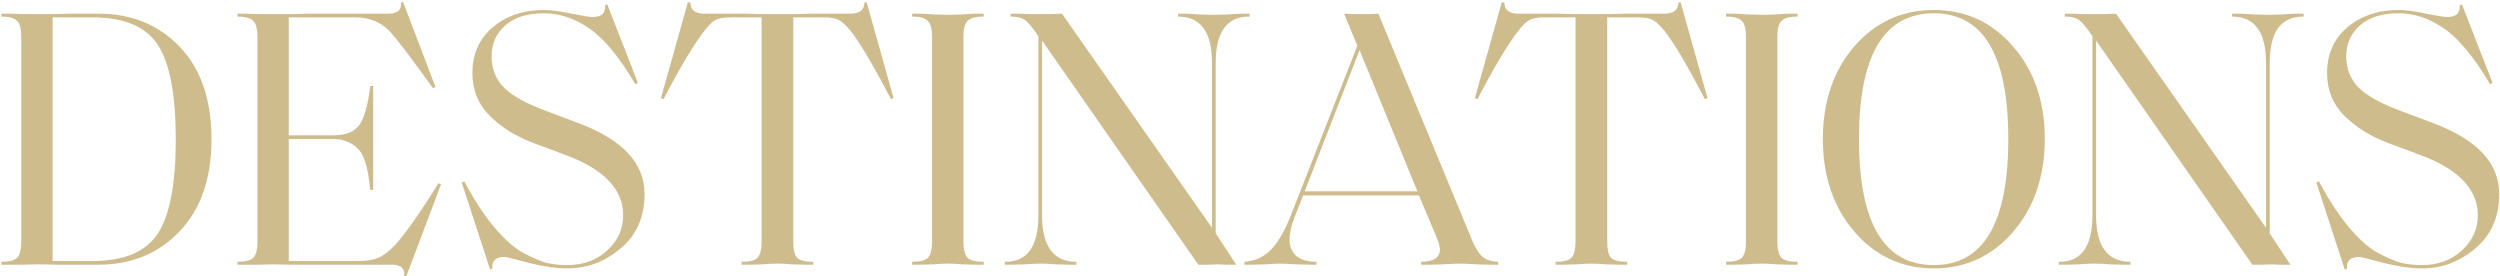
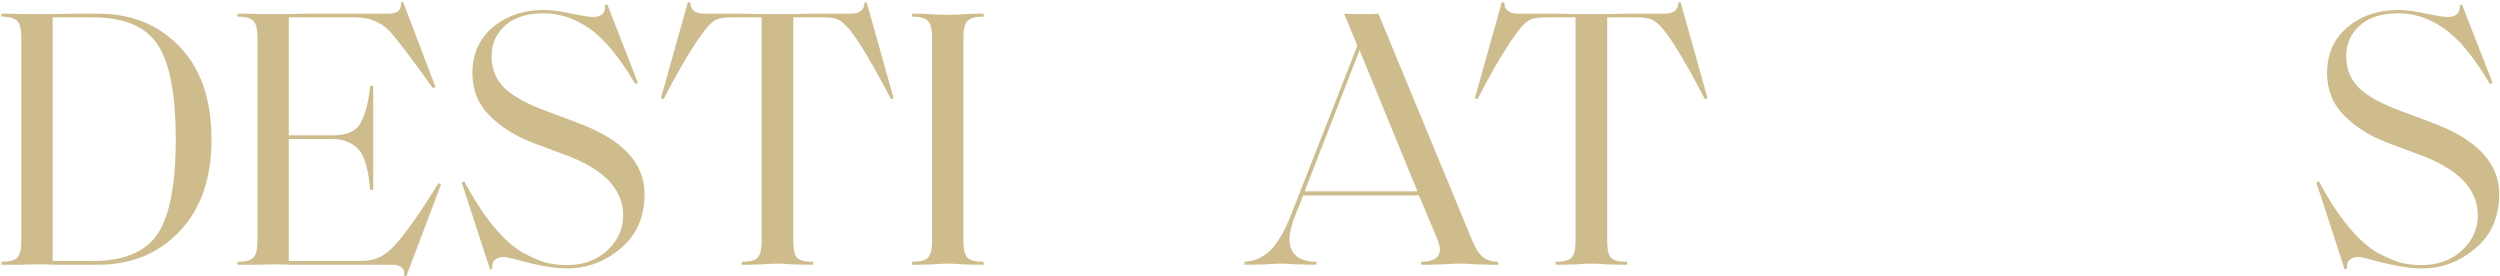
<svg xmlns="http://www.w3.org/2000/svg" width="1275" height="141" viewBox="0 0 1275 141" fill="none">
  <path d="M89.632 71.08C89.632 48.144 86.561 32.039 80.42 22.764C74.279 13.489 63.187 8.852 47.144 8.852H26.84V133.12H47.144C63.187 133.12 74.279 128.483 80.42 119.208C86.561 109.933 89.632 93.891 89.632 71.08ZM107.868 71.08C107.868 91.008 102.416 106.675 91.512 118.08C80.733 129.36 66.947 135 50.152 135H36.992C34.987 135 32.104 135 28.344 135C24.709 134.875 21.576 134.812 18.944 134.812C16.939 134.812 14.432 134.875 11.424 135C8.416 135 6.223 135 4.844 135H0.708V133.496H0.896C4.781 133.496 7.413 132.807 8.792 131.428C10.171 129.924 10.86 127.104 10.86 122.968V19.004C10.86 14.868 10.171 12.111 8.792 10.732C7.413 9.228 4.781 8.476 0.896 8.476H0.708V6.972H4.844C6.223 6.972 8.416 7.035 11.424 7.16C14.432 7.16 16.939 7.16 18.944 7.16C21.576 7.16 24.709 7.16 28.344 7.16C32.104 7.035 34.987 6.972 36.992 6.972H50.152C67.072 6.972 80.921 12.612 91.7 23.892C102.479 35.172 107.868 50.901 107.868 71.08Z" fill="#CEBC8D" />
  <path d="M207.25 140.828L206.122 140.64C206.372 138.885 205.996 137.507 204.993 136.504C203.991 135.501 202.236 135 199.73 135H156.49C154.61 135 151.852 135 148.217 135C144.708 134.875 141.763 134.812 139.382 134.812C137.376 134.812 134.87 134.875 131.862 135C128.854 135 126.66 135 125.282 135H121.146V133.496H121.334C125.219 133.496 127.851 132.807 129.23 131.428C130.608 129.924 131.298 127.104 131.298 122.968V19.004C131.298 14.868 130.608 12.111 129.23 10.732C127.851 9.228 125.219 8.476 121.334 8.476H121.146V6.972H125.282C126.66 6.972 128.854 7.035 131.862 7.16C134.87 7.16 137.376 7.16 139.382 7.16C141.763 7.16 144.834 7.16 148.594 7.16C152.479 7.035 155.362 6.972 157.242 6.972H197.661C200.168 6.972 201.986 6.533 203.114 5.656C204.242 4.653 204.68 3.212 204.43 1.332L205.557 0.956L222.102 44.384L220.786 44.948C209.255 28.905 201.86 19.192 198.602 15.808C194.09 11.171 188.199 8.852 180.93 8.852H147.277V69.012H169.838C176.731 69.012 181.368 67.007 183.75 62.996C186.131 58.985 187.823 52.593 188.826 43.82H190.329V96.836H188.826C188.45 93.327 188.074 90.507 187.698 88.376C187.322 86.12 186.695 83.801 185.818 81.42C184.94 78.913 183.812 77.033 182.434 75.78C181.18 74.401 179.488 73.273 177.358 72.396C175.227 71.393 172.72 70.892 169.838 70.892H147.277V133.12H182.622C186.758 133.12 190.079 132.619 192.586 131.616C195.218 130.613 198.1 128.483 201.234 125.224C206.748 119.208 214.206 108.617 223.605 93.452L224.922 94.016L207.25 140.828Z" fill="#CEBC8D" />
  <path d="M328.72 98.904C328.72 110.685 324.646 119.96 316.5 126.728C308.478 133.496 299.454 136.88 289.428 136.88C283.788 136.88 277.208 135.94 269.688 134.06C262.293 132.055 258.157 131.052 257.28 131.052C252.768 131.052 250.7 133.057 251.076 137.068L249.948 137.444L235.472 93.076L236.788 92.512C241.801 101.912 246.877 109.683 252.016 115.824C257.154 121.965 262.105 126.352 266.868 128.984C271.63 131.491 275.578 133.183 278.712 134.06C281.97 134.812 285.48 135.188 289.24 135.188C297.386 135.188 304.154 132.744 309.544 127.856C315.058 122.843 317.816 116.827 317.816 109.808C317.816 96.397 307.789 86.057 287.736 78.788L272.132 72.96C263.108 69.576 255.65 64.939 249.76 59.048C243.869 53.157 240.924 45.888 240.924 37.24C240.924 27.589 244.37 19.819 251.264 13.928C258.282 8.037 266.993 5.092 277.396 5.092C281.156 5.092 285.856 5.719 291.496 6.972C297.136 8.1 300.708 8.664 302.212 8.664C304.342 8.664 305.972 8.225 307.1 7.348C308.228 6.345 308.729 4.779 308.604 2.648L309.732 2.272L325.336 42.316L324.02 42.88C315.873 29.093 308.04 19.631 300.52 14.492C293.125 9.353 285.417 6.784 277.396 6.784C268.873 6.784 262.293 8.852 257.656 12.988C253.018 17.124 250.7 22.388 250.7 28.78C250.7 35.172 252.893 40.561 257.28 44.948C261.792 49.209 269.061 53.157 279.088 56.792L295.068 62.808C317.502 71.205 328.72 83.237 328.72 98.904Z" fill="#CEBC8D" />
-   <path d="M414.734 133.496V135H410.598C409.094 135 406.838 134.937 403.83 134.812C400.947 134.561 398.503 134.436 396.498 134.436C394.493 134.436 391.986 134.561 388.978 134.812C385.97 134.937 383.777 135 382.398 135H378.262V133.496H378.45C382.461 133.496 385.093 132.807 386.346 131.428C387.725 130.049 388.414 127.229 388.414 122.968V8.852H373.186C369.677 8.852 367.045 9.228 365.29 9.98C363.661 10.732 361.718 12.549 359.462 15.432C353.947 22.451 346.929 34.169 338.406 50.588L337.09 50.024L350.814 1.144L352.13 1.332C352.13 5.092 354.511 6.972 359.274 6.972H379.578C380.706 6.972 383.15 7.035 386.91 7.16C390.67 7.16 393.866 7.16 396.498 7.16C399.005 7.16 402.138 7.16 405.898 7.16C409.658 7.035 412.165 6.972 413.418 6.972H433.534C438.422 6.972 440.866 5.092 440.866 1.332L441.994 1.144L455.718 50.024L454.402 50.588C445.253 33.041 438.297 21.323 433.534 15.432C431.153 12.549 429.085 10.732 427.33 9.98C425.701 9.228 423.194 8.852 419.81 8.852H404.582V122.968C404.582 127.229 405.209 130.049 406.462 131.428C407.841 132.807 410.473 133.496 414.358 133.496H414.734Z" fill="#CEBC8D" />
+   <path d="M414.734 133.496V135C409.094 135 406.838 134.937 403.83 134.812C400.947 134.561 398.503 134.436 396.498 134.436C394.493 134.436 391.986 134.561 388.978 134.812C385.97 134.937 383.777 135 382.398 135H378.262V133.496H378.45C382.461 133.496 385.093 132.807 386.346 131.428C387.725 130.049 388.414 127.229 388.414 122.968V8.852H373.186C369.677 8.852 367.045 9.228 365.29 9.98C363.661 10.732 361.718 12.549 359.462 15.432C353.947 22.451 346.929 34.169 338.406 50.588L337.09 50.024L350.814 1.144L352.13 1.332C352.13 5.092 354.511 6.972 359.274 6.972H379.578C380.706 6.972 383.15 7.035 386.91 7.16C390.67 7.16 393.866 7.16 396.498 7.16C399.005 7.16 402.138 7.16 405.898 7.16C409.658 7.035 412.165 6.972 413.418 6.972H433.534C438.422 6.972 440.866 5.092 440.866 1.332L441.994 1.144L455.718 50.024L454.402 50.588C445.253 33.041 438.297 21.323 433.534 15.432C431.153 12.549 429.085 10.732 427.33 9.98C425.701 9.228 423.194 8.852 419.81 8.852H404.582V122.968C404.582 127.229 405.209 130.049 406.462 131.428C407.841 132.807 410.473 133.496 414.358 133.496H414.734Z" fill="#CEBC8D" />
  <path d="M491.332 122.968C491.332 127.104 492.022 129.924 493.4 131.428C494.779 132.807 497.411 133.496 501.296 133.496H501.672V135H497.536C496.032 135 493.776 134.937 490.768 134.812C487.886 134.561 485.442 134.436 483.436 134.436C481.431 134.436 478.924 134.561 475.916 134.812C472.908 134.937 470.715 135 469.336 135H465.2V133.496H465.388C469.274 133.496 471.906 132.807 473.284 131.428C474.663 129.924 475.352 127.104 475.352 122.968V19.004C475.352 14.868 474.663 12.111 473.284 10.732C471.906 9.228 469.274 8.476 465.388 8.476H465.2V6.972H469.336C470.715 6.972 472.908 7.097 475.916 7.348C478.924 7.473 481.431 7.536 483.436 7.536C485.442 7.536 487.886 7.473 490.768 7.348C493.776 7.097 496.032 6.972 497.536 6.972H501.672V8.476H501.296C497.411 8.476 494.779 9.228 493.4 10.732C492.022 12.111 491.332 14.868 491.332 19.004V122.968Z" fill="#CEBC8D" />
-   <path d="M630.526 135C628.896 135 627.079 135 625.074 135C623.194 134.875 621.94 134.812 621.314 134.812C620.186 134.812 618.494 134.875 616.238 135C614.107 135 612.415 135 611.162 135L531.45 20.696V109.808C531.45 125.475 537.152 133.371 548.558 133.496H548.934V135H544.61C543.732 135 541.727 134.937 538.594 134.812C535.46 134.561 532.828 134.436 530.698 134.436C528.567 134.436 525.872 134.561 522.614 134.812C519.48 134.937 517.475 135 516.598 135H512.462V133.496H512.838C523.992 133.496 529.57 125.6 529.57 109.808V18.44C526.436 13.803 524.055 10.983 522.426 9.98C520.796 8.977 518.603 8.476 515.846 8.476H515.47V6.972H517.914C519.794 6.972 521.862 7.035 524.118 7.16C526.374 7.16 528.191 7.16 529.57 7.16C531.324 7.16 533.455 7.16 535.962 7.16C538.468 7.035 540.348 6.972 541.602 6.972L618.118 116.2V32.164C618.118 16.497 612.478 8.601 601.198 8.476H600.822V6.972H605.146C606.023 6.972 608.028 7.097 611.162 7.348C614.295 7.473 616.927 7.536 619.058 7.536C621.188 7.536 623.82 7.473 626.954 7.348C630.212 7.097 632.28 6.972 633.158 6.972H637.294V8.476H636.918C625.638 8.476 619.998 16.372 619.998 32.164V119.02L630.526 135Z" fill="#CEBC8D" />
  <path d="M764.069 135H759.369C758.366 135 756.173 134.937 752.789 134.812C749.405 134.561 746.773 134.436 744.893 134.436C742.637 134.436 739.754 134.561 736.245 134.812C732.735 134.937 730.542 135 729.665 135H724.777V133.496C731.169 133.496 734.365 131.365 734.365 127.104C734.365 125.976 733.863 124.096 732.861 121.464L723.649 99.656H664.617L660.293 110.56C658.538 115.072 657.661 118.957 657.661 122.216C657.661 125.6 658.789 128.357 661.045 130.488C663.426 132.493 666.873 133.496 671.385 133.496V135H669.129C667.625 135 664.93 134.937 661.045 134.812C657.159 134.561 654.402 134.436 652.773 134.436C651.645 134.436 649.263 134.561 645.629 134.812C642.119 134.937 639.738 135 638.485 135H634.725V133.496C639.738 133.245 644.125 131.303 647.885 127.668C651.645 123.908 655.154 117.892 658.413 109.62L692.253 23.328L685.485 6.972C686.738 6.972 688.305 7.035 690.185 7.16C692.19 7.16 693.694 7.16 694.697 7.16C695.825 7.16 697.203 7.16 698.833 7.16C700.587 7.035 701.966 6.972 702.969 6.972L750.721 122.404C752.35 126.415 754.167 129.297 756.173 131.052C758.303 132.681 760.935 133.496 764.069 133.496V135ZM693.381 25.584L665.369 97.588H722.897L693.381 25.584Z" fill="#CEBC8D" />
  <path d="M829.839 133.496V135H825.703C824.199 135 821.943 134.937 818.935 134.812C816.053 134.561 813.609 134.436 811.603 134.436C809.598 134.436 807.091 134.561 804.083 134.812C801.075 134.937 798.882 135 797.503 135H793.367V133.496H793.555C797.566 133.496 800.198 132.807 801.451 131.428C802.83 130.049 803.519 127.229 803.519 122.968V8.852H788.291C784.782 8.852 782.15 9.228 780.395 9.98C778.766 10.732 776.823 12.549 774.567 15.432C769.053 22.451 762.034 34.169 753.511 50.588L752.195 50.024L765.919 1.144L767.235 1.332C767.235 5.092 769.617 6.972 774.379 6.972H794.683C795.811 6.972 798.255 7.035 802.015 7.16C805.775 7.16 808.971 7.16 811.603 7.16C814.11 7.16 817.243 7.16 821.003 7.16C824.763 7.035 827.27 6.972 828.523 6.972H848.639C853.527 6.972 855.971 5.092 855.971 1.332L857.099 1.144L870.823 50.024L869.507 50.588C860.358 33.041 853.402 21.323 848.639 15.432C846.258 12.549 844.19 10.732 842.435 9.98C840.806 9.228 838.299 8.852 834.915 8.852H819.687V122.968C819.687 127.229 820.314 130.049 821.567 131.428C822.946 132.807 825.578 133.496 829.463 133.496H829.839Z" fill="#CEBC8D" />
-   <path d="M906.438 122.968C906.438 127.104 907.127 129.924 908.506 131.428C909.884 132.807 912.516 133.496 916.402 133.496H916.778V135H912.642C911.138 135 908.882 134.937 905.874 134.812C902.991 134.561 900.547 134.436 898.542 134.436C896.536 134.436 894.03 134.561 891.022 134.812C888.014 134.937 885.82 135 884.442 135H880.306V133.496H880.494C884.379 133.496 887.011 132.807 888.39 131.428C889.768 129.924 890.458 127.104 890.458 122.968V19.004C890.458 14.868 889.768 12.111 888.39 10.732C887.011 9.228 884.379 8.476 880.494 8.476H880.306V6.972H884.442C885.82 6.972 888.014 7.097 891.022 7.348C894.03 7.473 896.536 7.536 898.542 7.536C900.547 7.536 902.991 7.473 905.874 7.348C908.882 7.097 911.138 6.972 912.642 6.972H916.778V8.476H916.402C912.516 8.476 909.884 9.228 908.506 10.732C907.127 12.111 906.438 14.868 906.438 19.004V122.968Z" fill="#CEBC8D" />
-   <path d="M986.25 135.188C1011.57 135.188 1024.23 113.756 1024.23 70.892C1024.23 28.153 1011.57 6.784 986.25 6.784C960.807 6.784 948.086 28.153 948.086 70.892C948.086 113.756 960.807 135.188 986.25 135.188ZM1026.67 118.268C1015.89 130.676 1002.42 136.88 986.25 136.88C970.082 136.88 956.608 130.676 945.83 118.268C935.051 105.735 929.662 89.943 929.662 70.892C929.662 51.841 934.988 36.112 945.642 23.704C956.42 11.296 969.956 5.092 986.25 5.092C1002.42 5.092 1015.89 11.296 1026.67 23.704C1037.45 36.112 1042.84 51.841 1042.84 70.892C1042.84 89.943 1037.45 105.735 1026.67 118.268Z" fill="#CEBC8D" />
-   <path d="M1168.09 135C1166.46 135 1164.64 135 1162.64 135C1160.76 134.875 1159.5 134.812 1158.88 134.812C1157.75 134.812 1156.06 134.875 1153.8 135C1151.67 135 1149.98 135 1148.72 135L1069.01 20.696V109.808C1069.01 125.475 1074.71 133.371 1086.12 133.496H1086.5V135H1082.17C1081.29 135 1079.29 134.937 1076.16 134.812C1073.02 134.561 1070.39 134.436 1068.26 134.436C1066.13 134.436 1063.43 134.561 1060.18 134.812C1057.04 134.937 1055.04 135 1054.16 135H1050.02V133.496H1050.4C1061.55 133.496 1067.13 125.6 1067.13 109.808V18.44C1064 13.803 1061.62 10.983 1059.99 9.98C1058.36 8.977 1056.17 8.476 1053.41 8.476H1053.03V6.972H1055.48C1057.36 6.972 1059.42 7.035 1061.68 7.16C1063.94 7.16 1065.75 7.16 1067.13 7.16C1068.89 7.16 1071.02 7.16 1073.52 7.16C1076.03 7.035 1077.91 6.972 1079.16 6.972L1155.68 116.2V32.164C1155.68 16.497 1150.04 8.601 1138.76 8.476H1138.38V6.972H1142.71C1143.59 6.972 1145.59 7.097 1148.72 7.348C1151.86 7.473 1154.49 7.536 1156.62 7.536C1158.75 7.536 1161.38 7.473 1164.52 7.348C1167.77 7.097 1169.84 6.972 1170.72 6.972H1174.86V8.476H1174.48C1163.2 8.476 1157.56 16.372 1157.56 32.164V119.02L1168.09 135Z" fill="#CEBC8D" />
  <path d="M1274.59 98.904C1274.59 110.685 1270.52 119.96 1262.37 126.728C1254.35 133.496 1245.33 136.88 1235.3 136.88C1229.66 136.88 1223.08 135.94 1215.56 134.06C1208.17 132.055 1204.03 131.052 1203.15 131.052C1198.64 131.052 1196.57 133.057 1196.95 137.068L1195.82 137.444L1181.35 93.076L1182.66 92.512C1187.68 101.912 1192.75 109.683 1197.89 115.824C1203.03 121.965 1207.98 126.352 1212.74 128.984C1217.51 131.491 1221.45 133.183 1224.59 134.06C1227.85 134.812 1231.35 135.188 1235.11 135.188C1243.26 135.188 1250.03 132.744 1255.42 127.856C1260.93 122.843 1263.69 116.827 1263.69 109.808C1263.69 96.397 1253.66 86.057 1233.61 78.788L1218.01 72.96C1208.98 69.576 1201.53 64.939 1195.63 59.048C1189.74 53.157 1186.8 45.888 1186.8 37.24C1186.8 27.589 1190.25 19.819 1197.14 13.928C1204.16 8.037 1212.87 5.092 1223.27 5.092C1227.03 5.092 1231.73 5.719 1237.37 6.972C1243.01 8.1 1246.58 8.664 1248.09 8.664C1250.22 8.664 1251.85 8.225 1252.97 7.348C1254.1 6.345 1254.6 4.779 1254.48 2.648L1255.61 2.272L1271.21 42.316L1269.89 42.88C1261.75 29.093 1253.91 19.631 1246.39 14.492C1239 9.353 1231.29 6.784 1223.27 6.784C1214.75 6.784 1208.17 8.852 1203.53 12.988C1198.89 17.124 1196.57 22.388 1196.57 28.78C1196.57 35.172 1198.77 40.561 1203.15 44.948C1207.67 49.209 1214.94 53.157 1224.96 56.792L1240.94 62.808C1263.38 71.205 1274.59 83.237 1274.59 98.904Z" fill="#CEBC8D" />
</svg>